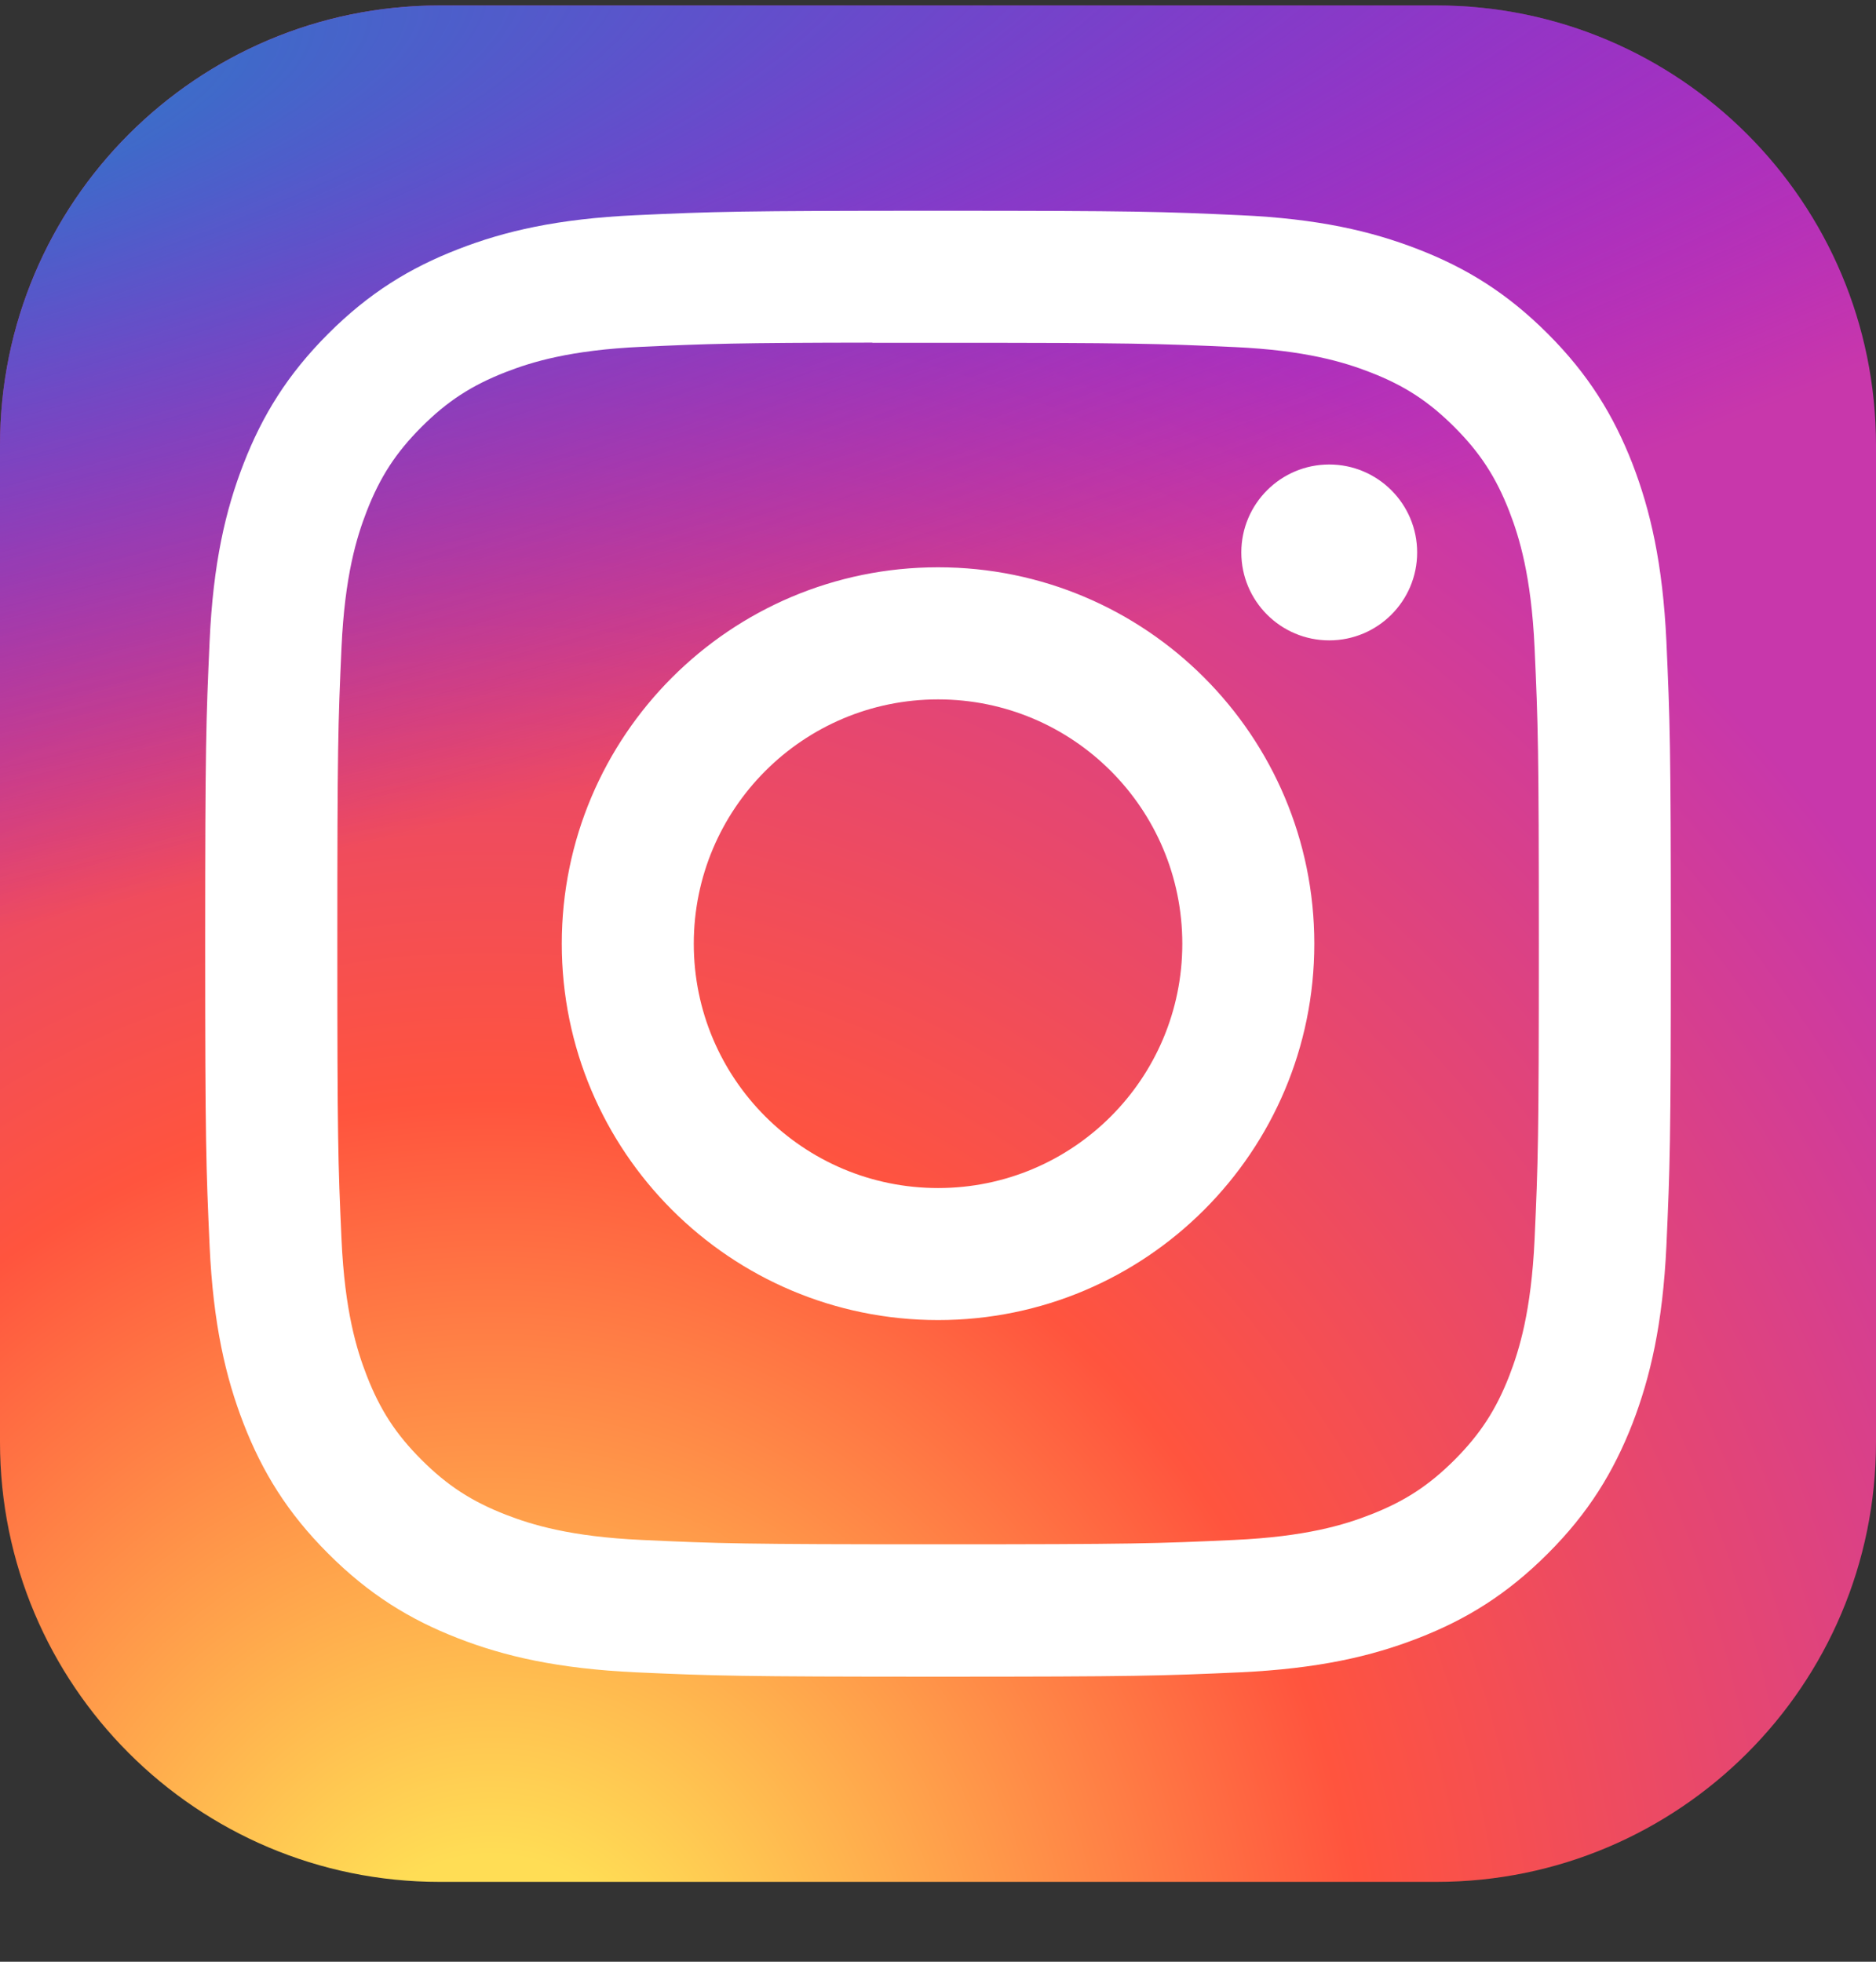
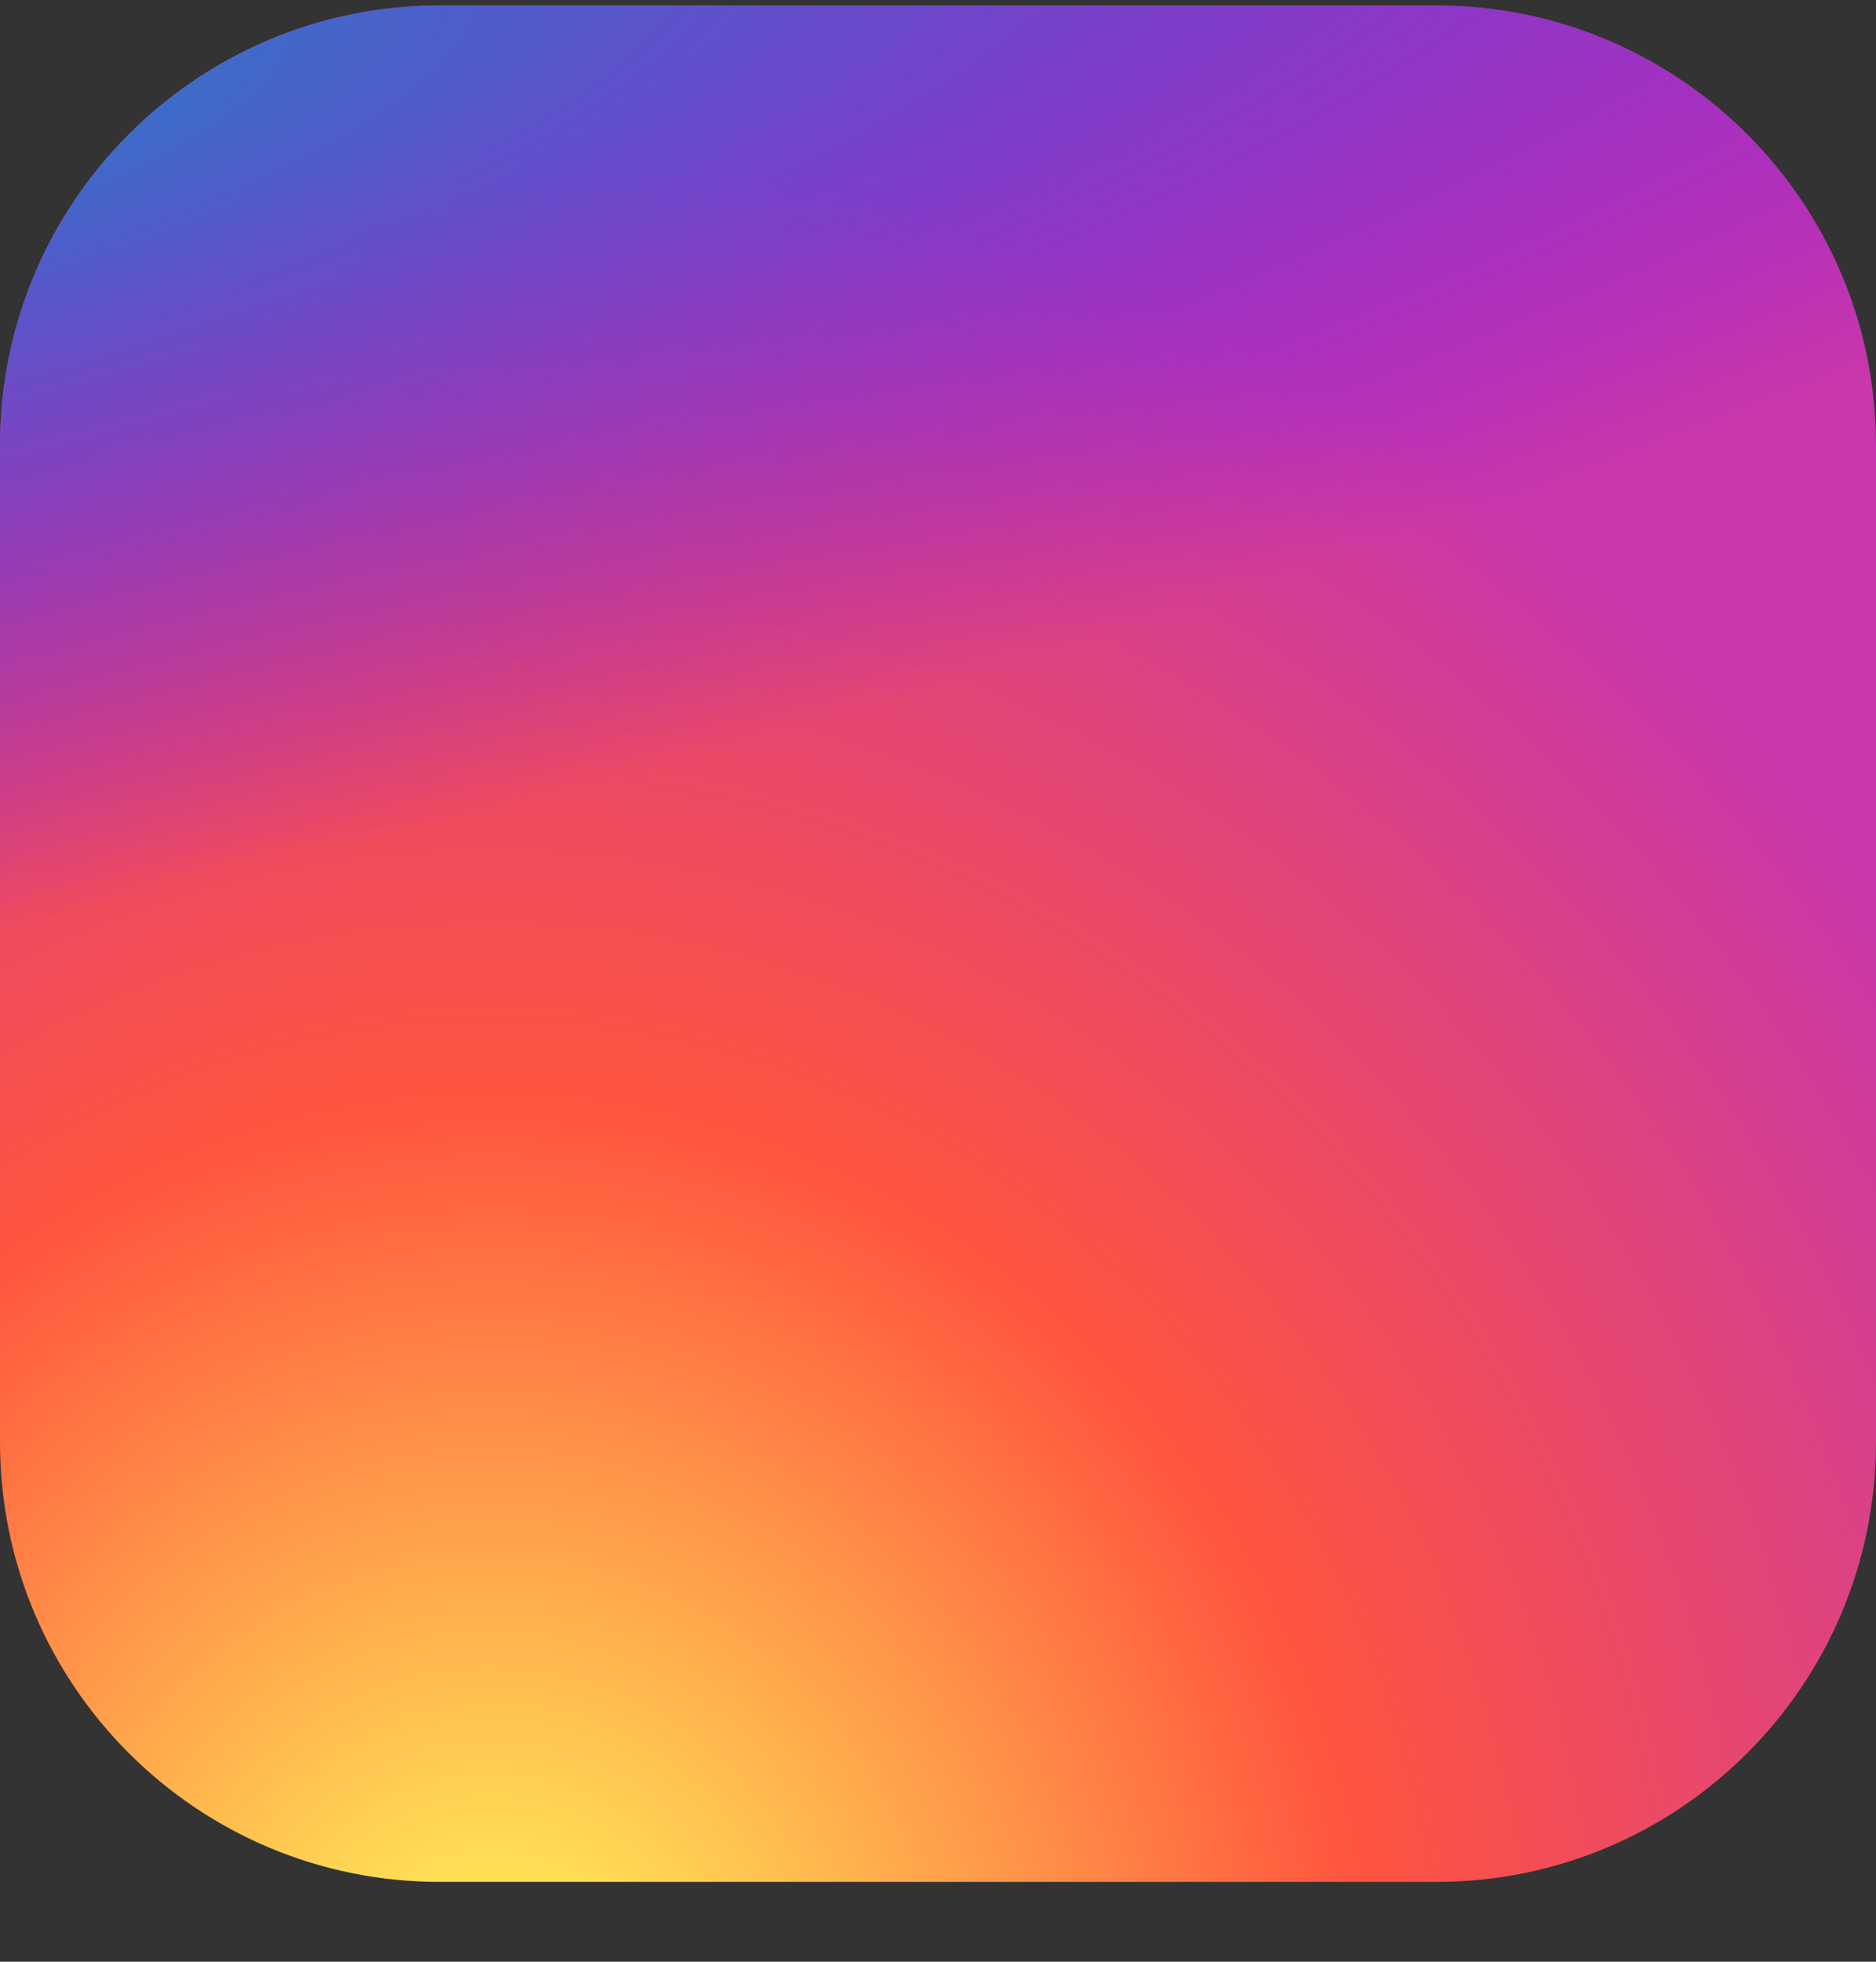
<svg xmlns="http://www.w3.org/2000/svg" width="22" height="23" viewBox="0 0 22 23" fill="none">
  <rect x="0" y="0" width="22" height="23" fill="#333333" stroke="none" />
  <path d="M16.844 0.064H5.156C2.309 0.064 0 2.373 0 5.221V16.908C0 19.756 2.309 22.064 5.156 22.064H16.844C19.692 22.064 22 19.756 22 16.908V5.221C22 2.373 19.692 0.064 16.844 0.064Z" fill="url(#paint0_radial_402_5055)" />
  <path d="M16.844 0.064H5.156C2.309 0.064 0 2.373 0 5.221V16.908C0 19.756 2.309 22.064 5.156 22.064H16.844C19.692 22.064 22 19.756 22 16.908V5.221C22 2.373 19.692 0.064 16.844 0.064Z" fill="url(#paint1_radial_402_5055)" />
-   <path d="M11.001 2.471C8.667 2.471 8.374 2.481 7.457 2.523C6.542 2.565 5.918 2.709 5.372 2.922C4.806 3.141 4.327 3.435 3.849 3.913C3.371 4.391 3.077 4.87 2.857 5.435C2.644 5.982 2.499 6.606 2.458 7.521C2.417 8.438 2.406 8.731 2.406 11.065C2.406 13.399 2.417 13.691 2.458 14.607C2.5 15.522 2.645 16.146 2.857 16.693C3.077 17.258 3.371 17.738 3.849 18.215C4.326 18.693 4.806 18.988 5.37 19.207C5.917 19.42 6.542 19.564 7.457 19.607C8.373 19.648 8.666 19.658 11 19.658C13.334 19.658 13.626 19.648 14.543 19.607C15.457 19.564 16.083 19.42 16.629 19.207C17.195 18.988 17.673 18.693 18.151 18.215C18.629 17.738 18.922 17.258 19.143 16.693C19.354 16.146 19.499 15.522 19.542 14.607C19.583 13.691 19.594 13.399 19.594 11.065C19.594 8.731 19.583 8.438 19.542 7.521C19.499 6.606 19.354 5.982 19.143 5.435C18.922 4.87 18.629 4.391 18.151 3.913C17.673 3.435 17.195 3.141 16.629 2.922C16.081 2.709 15.456 2.564 14.541 2.523C13.625 2.481 13.333 2.471 10.998 2.471H11.001ZM10.23 4.019C10.459 4.019 10.714 4.019 11.001 4.019C13.295 4.019 13.567 4.028 14.473 4.069C15.311 4.107 15.766 4.247 16.069 4.365C16.47 4.52 16.756 4.707 17.057 5.008C17.357 5.308 17.544 5.595 17.7 5.996C17.817 6.298 17.957 6.753 17.996 7.591C18.037 8.497 18.046 8.769 18.046 11.063C18.046 13.356 18.037 13.628 17.996 14.534C17.957 15.372 17.817 15.827 17.7 16.129C17.544 16.53 17.357 16.816 17.057 17.117C16.756 17.417 16.47 17.604 16.069 17.759C15.766 17.878 15.311 18.017 14.473 18.055C13.568 18.097 13.295 18.106 11.001 18.106C8.706 18.106 8.434 18.097 7.528 18.055C6.69 18.017 6.236 17.877 5.932 17.759C5.531 17.603 5.245 17.417 4.944 17.116C4.643 16.816 4.457 16.53 4.301 16.129C4.183 15.826 4.043 15.371 4.005 14.533C3.964 13.627 3.956 13.355 3.956 11.06C3.956 8.766 3.964 8.495 4.005 7.589C4.043 6.751 4.183 6.296 4.301 5.993C4.457 5.592 4.643 5.306 4.944 5.005C5.245 4.704 5.531 4.518 5.932 4.362C6.235 4.244 6.69 4.104 7.528 4.066C8.321 4.03 8.628 4.019 10.23 4.017V4.019ZM15.588 5.446C15.019 5.446 14.557 5.908 14.557 6.477C14.557 7.047 15.019 7.508 15.588 7.508C16.157 7.508 16.619 7.047 16.619 6.477C16.619 5.908 16.157 5.446 15.588 5.446V5.446ZM11.001 6.651C8.564 6.651 6.588 8.627 6.588 11.065C6.588 13.502 8.564 15.477 11.001 15.477C13.438 15.477 15.413 13.502 15.413 11.065C15.413 8.627 13.438 6.651 11.001 6.651H11.001ZM11.001 8.2C12.583 8.2 13.865 9.482 13.865 11.065C13.865 12.647 12.583 13.929 11.001 13.929C9.419 13.929 8.136 12.647 8.136 11.065C8.136 9.482 9.419 8.2 11.001 8.2Z" fill="white" />
  <defs>
    <radialGradient id="paint0_radial_402_5055" cx="0" cy="0" r="1" gradientUnits="userSpaceOnUse" gradientTransform="translate(5.844 23.759) rotate(-90) scale(21.804 20.279)">
      <stop stop-color="#FFDD55" />
      <stop offset="0.1" stop-color="#FFDD55" />
      <stop offset="0.5" stop-color="#FF543E" />
      <stop offset="1" stop-color="#C837AB" />
    </radialGradient>
    <radialGradient id="paint1_radial_402_5055" cx="0" cy="0" r="1" gradientUnits="userSpaceOnUse" gradientTransform="translate(-3.685 1.649) rotate(78.681) scale(9.746 40.175)">
      <stop stop-color="#3771C8" />
      <stop offset="0.128" stop-color="#3771C8" />
      <stop offset="1" stop-color="#6600FF" stop-opacity="0" />
    </radialGradient>
  </defs>
</svg>